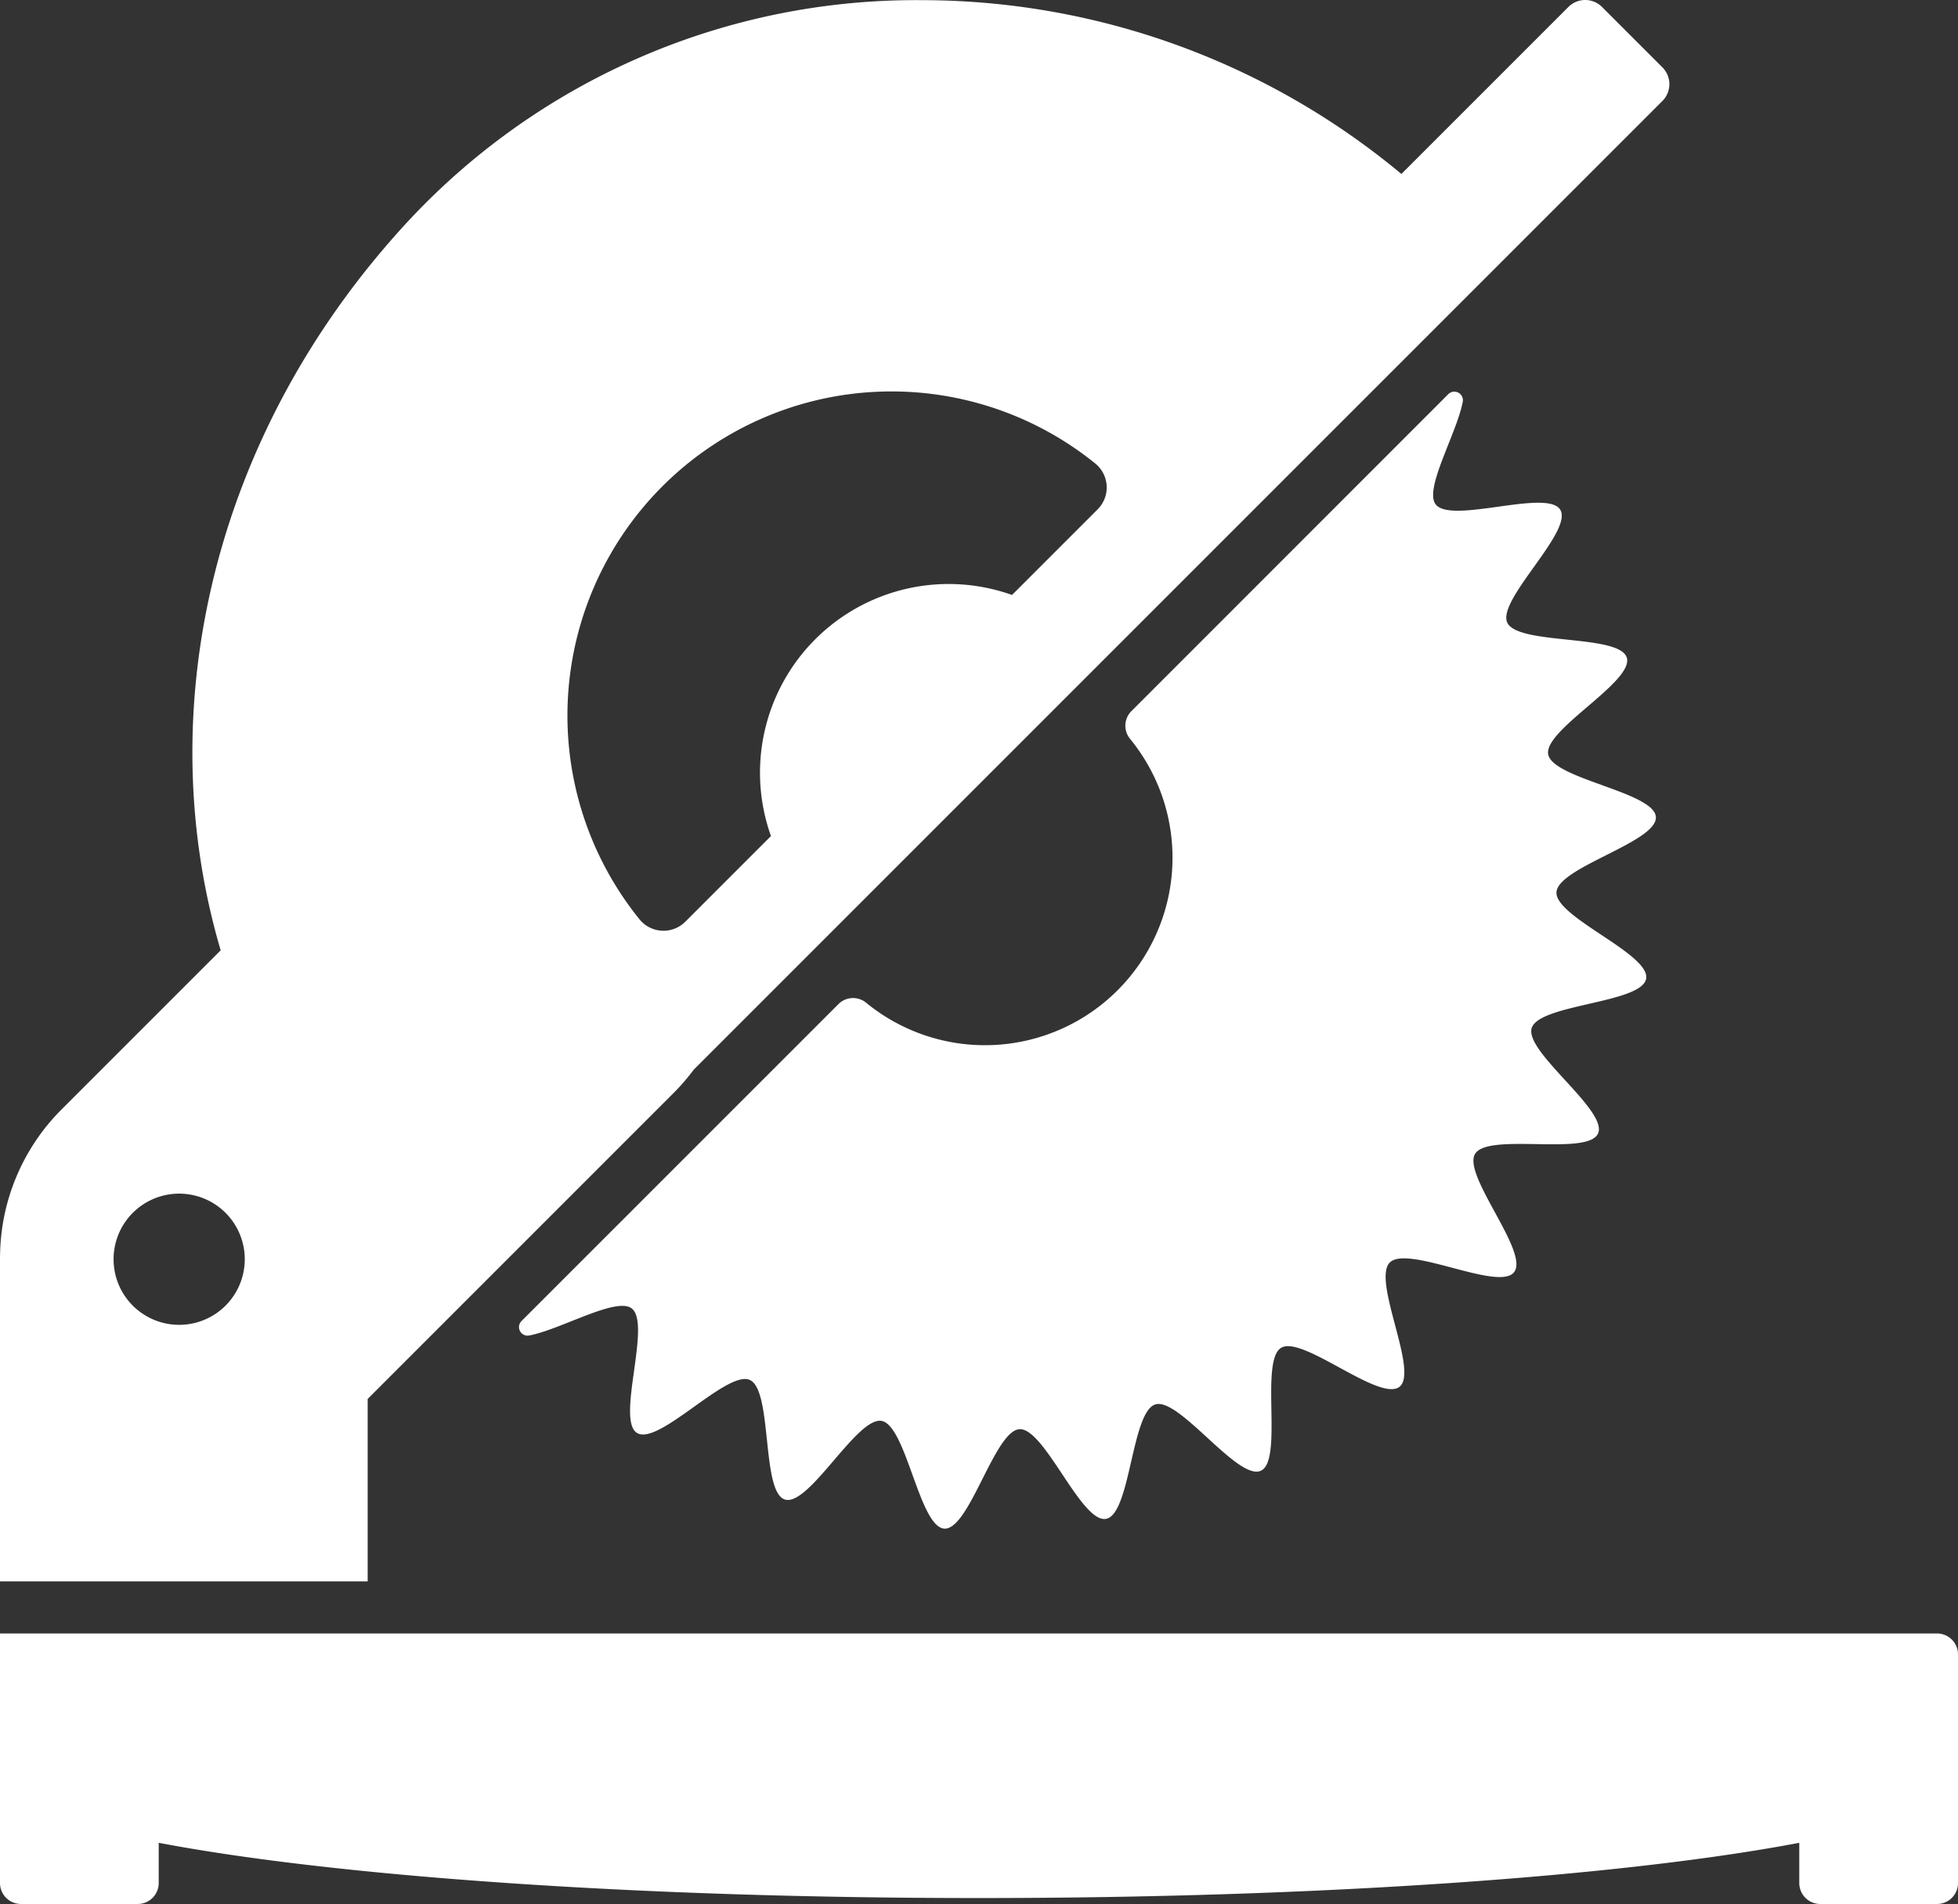
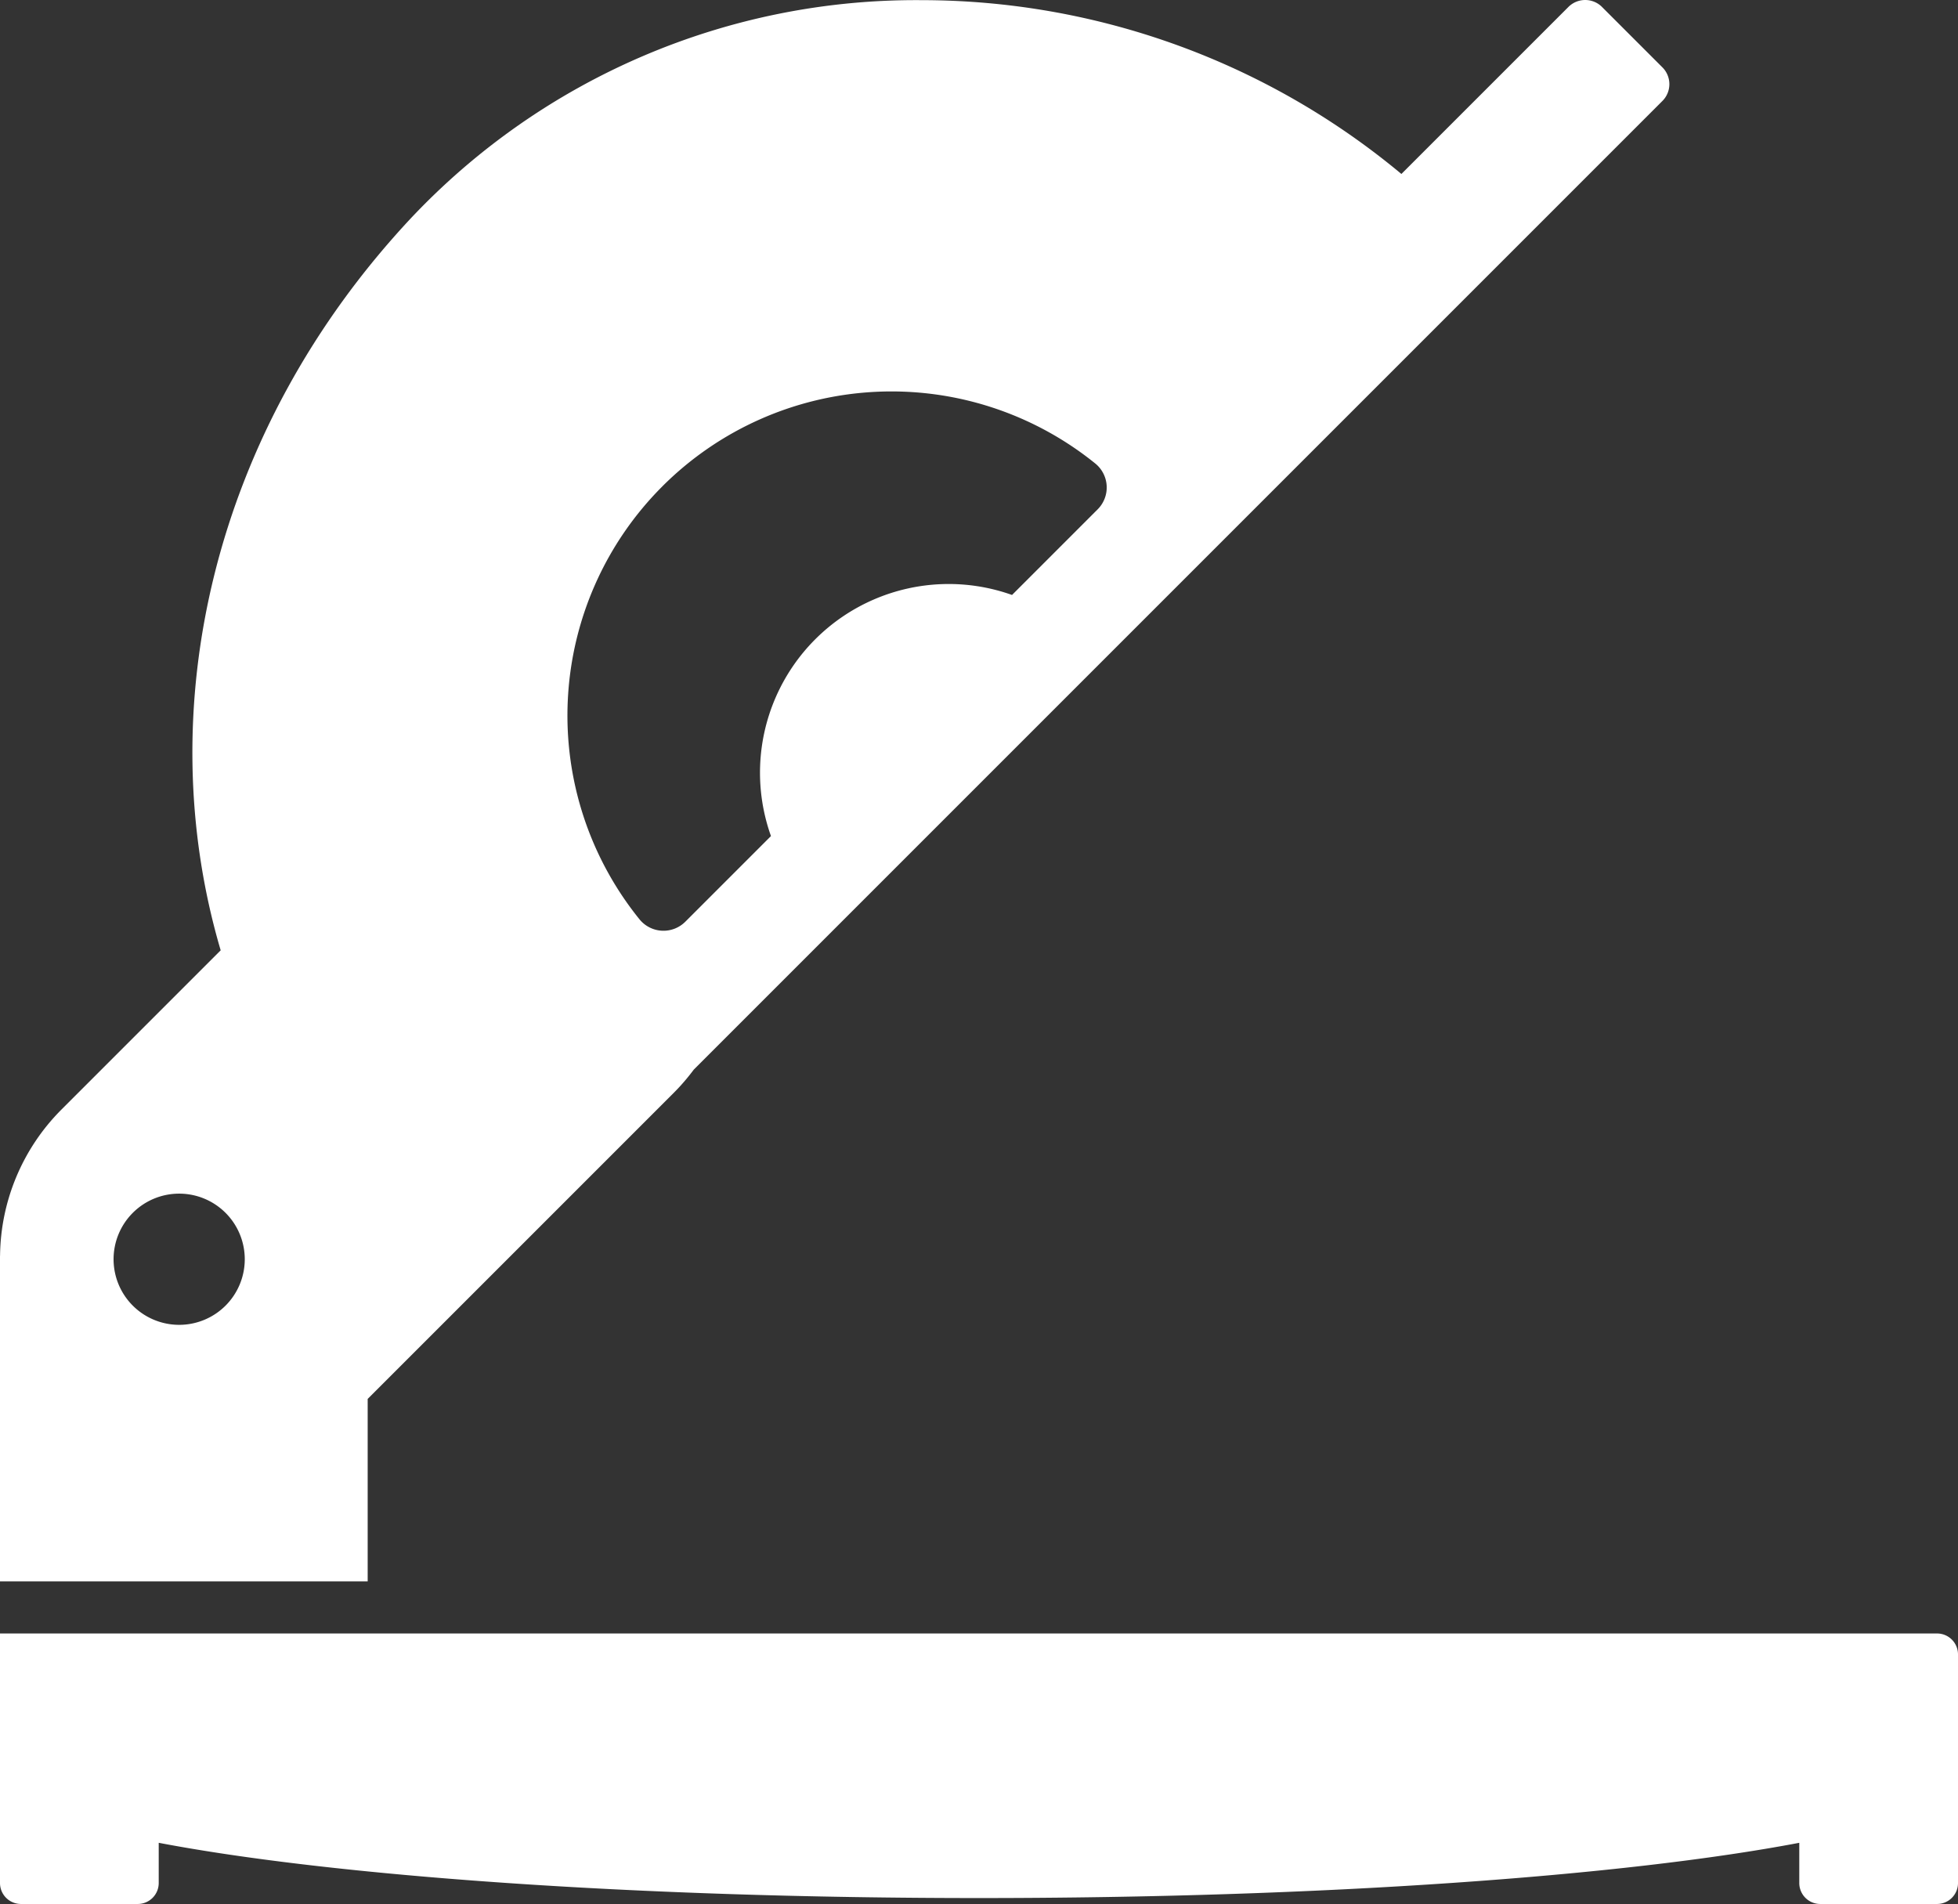
<svg xmlns="http://www.w3.org/2000/svg" width="102.354" height="99.528" viewBox="0 0 102.354 99.528">
  <rect x="0" y="0" width="102.354" height="99.528" fill="#333333" stroke="none" />
  <defs>
    <style>.cls-1{fill:#fff;}</style>
  </defs>
  <title>acc-icon-cut</title>
  <g id="Layer_2" data-name="Layer 2">
    <g id="Layer_1-2" data-name="Layer 1">
-       <path class="cls-1" d="M45.275,52.415a1.077,1.077,0,0,0-1.444.072L27.263,69.054a.448.448,0,0,0,.393.759c1.664-.314,4.57-2.042,5.37-1.414,1.041.818-.835,5.836.276,6.508,1.129.684,4.707-3.307,5.894-2.772,1.201.54.589,5.863,1.835,6.25,1.256.39,3.769-4.343,5.055-4.108,1.292.235,1.971,5.551,3.278,5.629,1.308.079,2.621-5.117,3.929-5.196,1.307-.079,3.233,4.922,4.524,4.687,1.286-.234,1.322-5.592,2.577-5.982,1.246-.387,4.313,4.008,5.515,3.467,1.187-.534-.066-5.743,1.063-6.427,1.111-.673,5.146,2.855,6.187,2.037,1.018-.8-1.447-5.556-.508-6.495s5.695,1.527,6.495.508c.818-1.041-2.71-5.076-2.037-6.187.684-1.129,5.892.124,6.427-1.063.54-1.201-3.854-4.269-3.467-5.515.39-1.255,5.748-1.291,5.982-2.577.235-1.291-4.766-3.217-4.687-4.524.079-1.309,5.274-2.621,5.196-3.93-.079-1.307-5.394-1.987-5.629-3.278-.234-1.286,4.498-3.8,4.108-5.055-.387-1.246-5.71-.634-6.25-1.835-.534-1.188,3.456-4.765,2.772-5.895-.673-1.111-5.691.765-6.508-.276-.629-.8,1.099-3.707,1.413-5.371a.448.448,0,0,0-.759-.393L59.143,37.175a1.077,1.077,0,0,0-.072,1.444A9.803,9.803,0,0,1,45.275,52.415Z" />
      <path class="cls-1" d="M11.536,49.677,3.224,57.989A10.969,10.969,0,0,0,.003,65.644H0V82.667H19.22v-9.54L35.215,57.132a11.059,11.059,0,0,0,1.05-1.217L86.902,5.278a1.243,1.243,0,0,0,0-1.757L83.745.364a1.242,1.242,0,0,0-1.757,0l-8.73,8.73A39.201,39.201,0,0,0,48.182.008,36.257,36.257,0,0,0,21.449,11.44C11.1,22.53,7.821,37.078,11.536,49.677ZM9.366,69.254a3.429,3.429,0,1,1,3.429-3.429A3.429,3.429,0,0,1,9.366,69.254Zm25.258-43.83a16.942,16.942,0,0,1,22.635-1.192,1.614,1.614,0,0,1,.121,2.393l-4.476,4.476A9.863,9.863,0,0,0,40.302,43.704L35.826,48.18a1.614,1.614,0,0,1-2.393-.12A16.943,16.943,0,0,1,34.625,25.424Z" />
      <path class="cls-1" d="M95.152,99.528h6.107a1.095,1.095,0,0,0,1.095-1.095v-11.95a1.095,1.095,0,0,0-1.095-1.095H0V98.433a1.095,1.095,0,0,0,1.095,1.095H7.202A1.095,1.095,0,0,0,8.297,98.433V96.33c9.134,1.739,24.927,2.888,42.88,2.888s33.746-1.149,42.88-2.888v2.103A1.095,1.095,0,0,0,95.152,99.528Z" />
    </g>
  </g>
</svg>